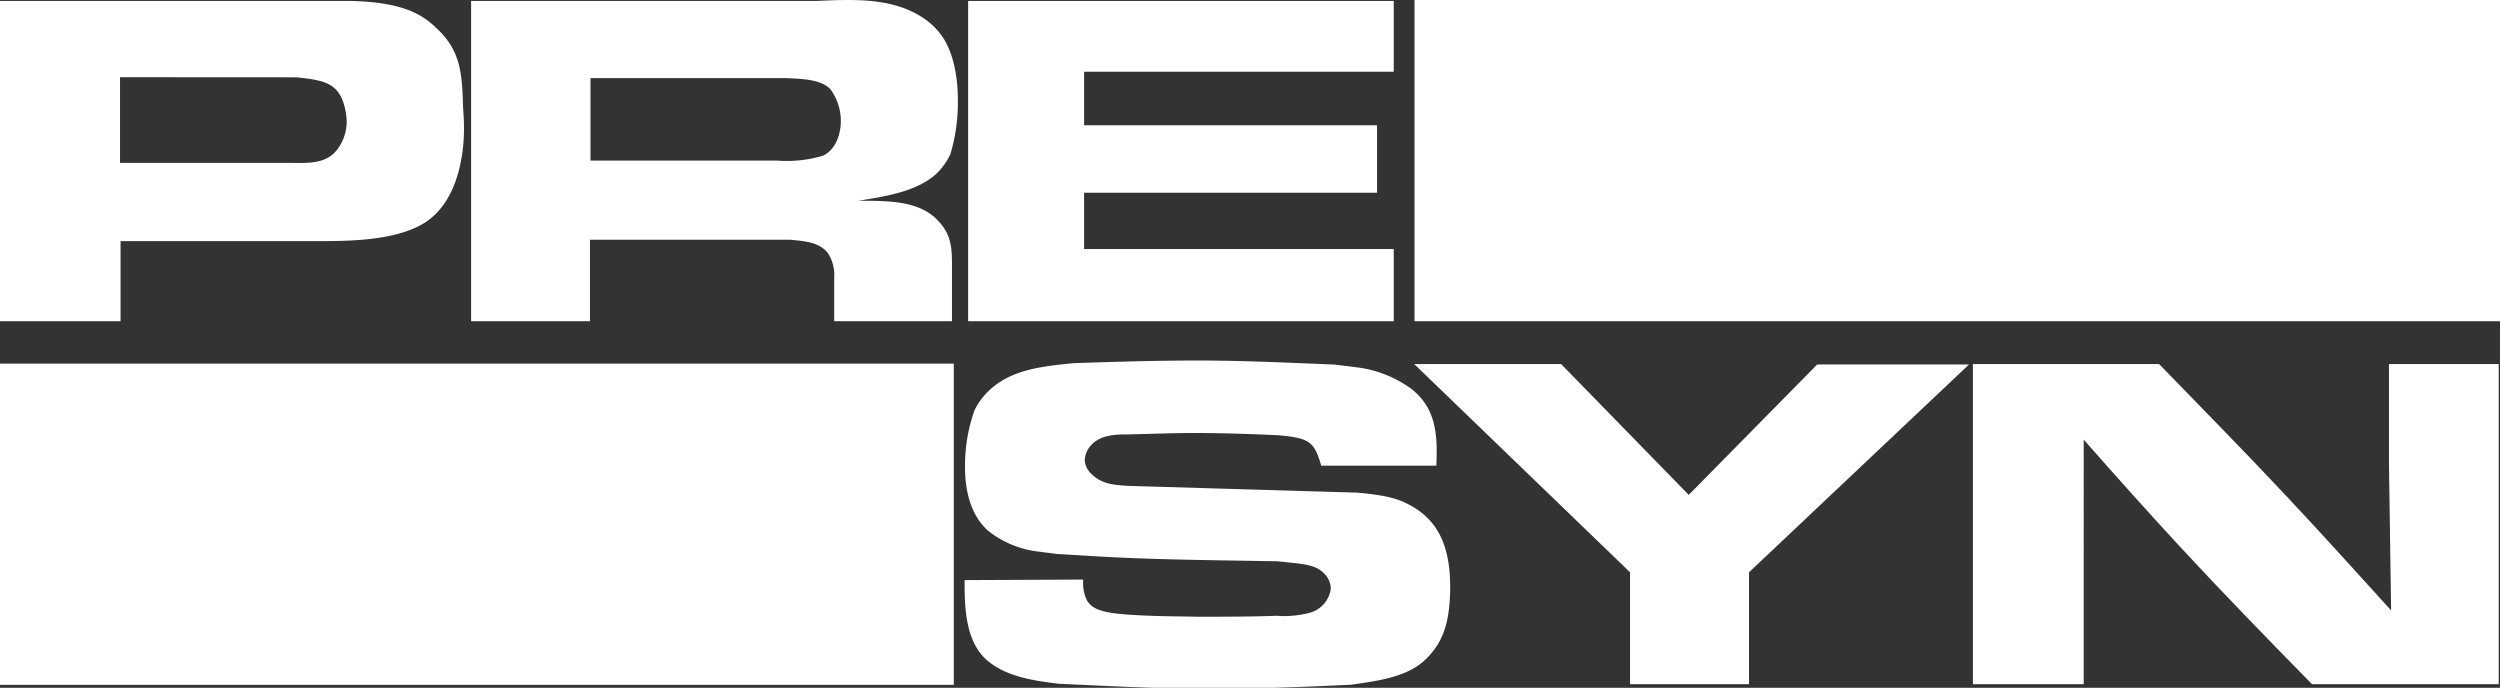
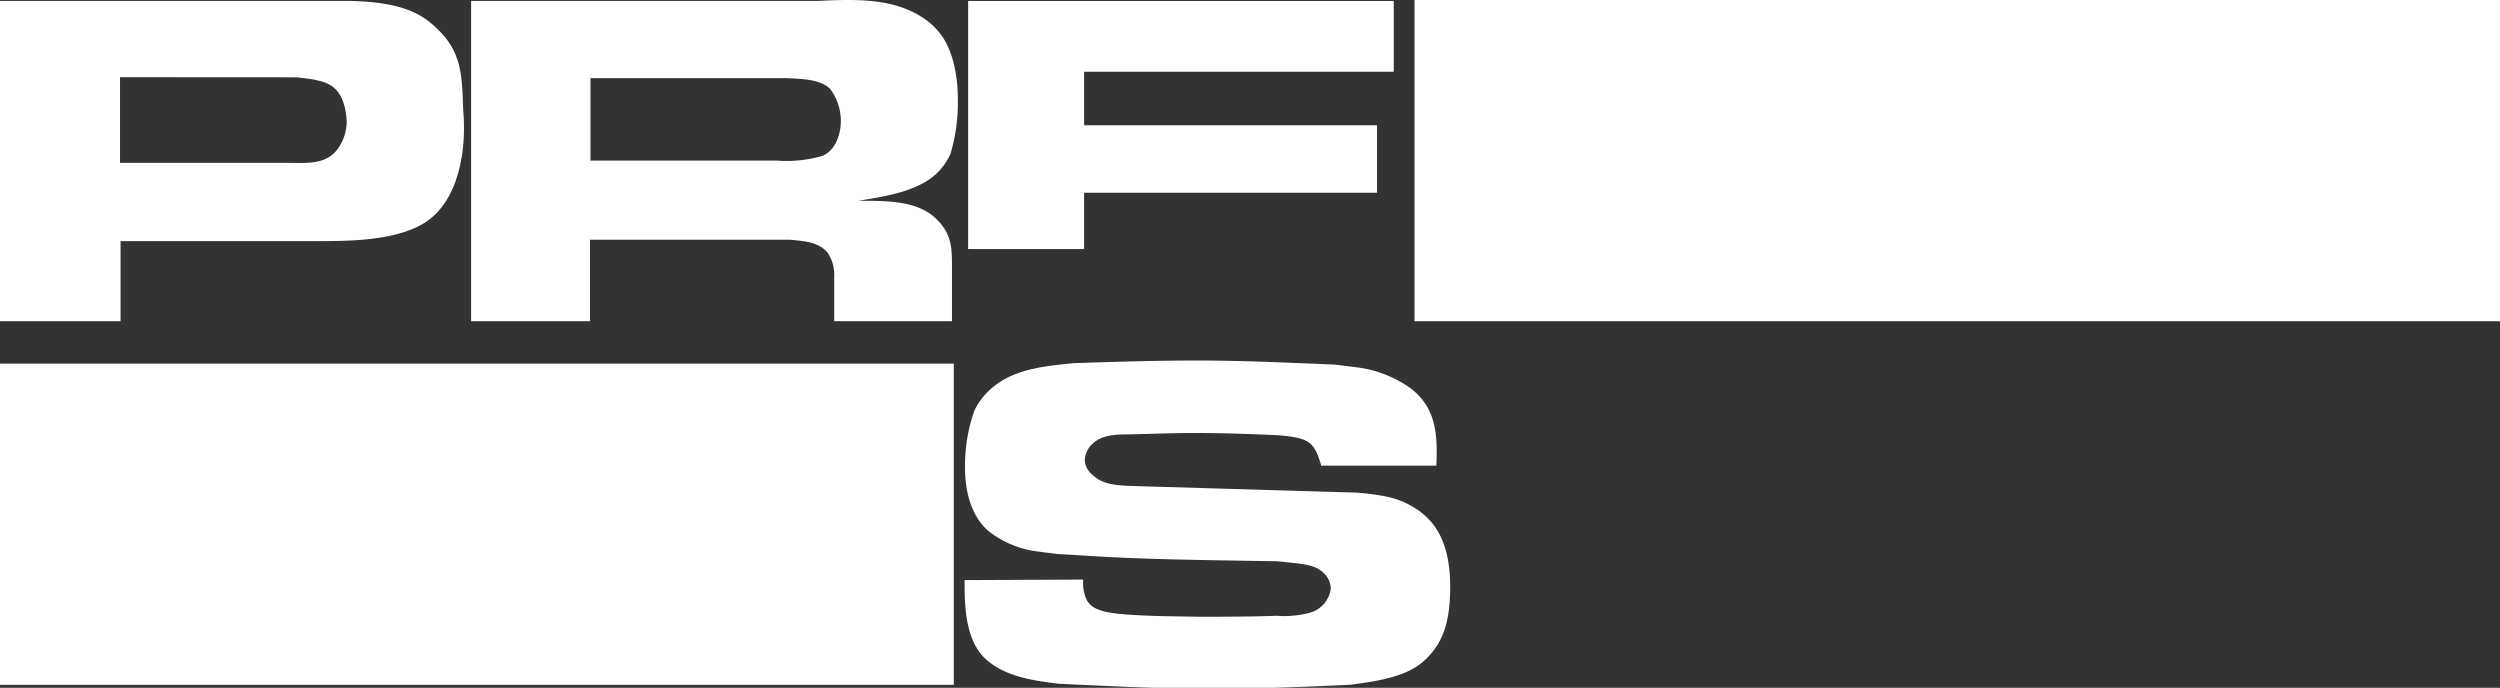
<svg xmlns="http://www.w3.org/2000/svg" viewBox="0 0 233.49 64.24">
  <rect x="0" y="0" width="233.49" height="64.24" fill="#333333" stroke="none" />
  <defs>
    <style>.cls-1{fill:#fff;}</style>
  </defs>
  <rect class="cls-1" x="132.11" width="101.38" height="30" />
  <path class="cls-1" d="M101.17,54.13a3.77,3.77,0,0,0,.25,1.73c.4,1,1.46,1.36,3.77,1.53s4.47.17,6.73.21c2.42,0,4.83,0,7.29-.09a9.37,9.37,0,0,0,3-.25A2.7,2.7,0,0,0,124.29,55a2,2,0,0,0-.5-1.31c-.86-1-2-1-4.48-1.27-5.22-.09-10.45-.13-15.63-.39-1.66-.08-3.32-.21-5-.29-.51-.09-1.06-.13-1.56-.21a9.2,9.2,0,0,1-4.88-2c-1.11-1-2.11-2.83-2.11-5.88a15.36,15.36,0,0,1,.9-5.37,6.61,6.61,0,0,1,1.46-1.91c2.06-1.86,4.78-2.15,7.74-2.45,3.87-.13,7.74-.25,11.62-.25,4.27,0,8.54.21,12.81.38l2,.25a10.94,10.94,0,0,1,5.13,2c2.46,1.9,2.46,4.57,2.36,7.19l-10.75,0c-.66-2.29-1.16-2.58-4-2.84-2.61-.12-5.27-.21-7.89-.21-2.06,0-4.07.09-6.13.13-1.36,0-2.61.08-3.47,1a2.24,2.24,0,0,0-.6,1.36,1.87,1.87,0,0,0,.6,1.31c1,1,2.16,1.06,3.52,1.14l21.31.63c2.92.26,4,.6,5.28,1.36,1.81,1.1,3.42,3,3.42,7.4,0,3.38-.7,5-1.81,6.3a6.18,6.18,0,0,1-1.46,1.27c-1.66,1-3.82,1.31-6,1.61-4.37.21-8.7.38-13.07.38-4.72,0-9.45-.25-14.23-.47-2.36-.29-5-.67-6.78-2.28-2-1.82-2-5.16-2-7.4Z" />
-   <path class="cls-1" d="M157.72,46.22l12-12.18h14.18L163.35,53.45V63.9H152.24V53.45L132.08,34H145.8Z" />
-   <path class="cls-1" d="M201.65,34c3.87,4,7.74,7.91,11.51,11.93,3.42,3.63,6.79,7.36,10.16,11.08l-.2-13.71V34h10.25V63.9H215.93c-4.18-4.27-8.35-8.54-12.42-12.94-3-3.26-6-6.6-8.9-9.9V63.9H184.26V34Z" />
  <rect class="cls-1" y="33.96" width="89.08" height="30" />
  <path class="cls-1" d="M29.86.09c1,0,2,0,3,0,4.69.13,6.55,1.19,8,2.63,2.12,2,2.27,4.11,2.37,6.65,0,.77.1,1.49.1,2.25,0,.3.3,6.62-3.63,9.16-2.67,1.7-7,1.74-10,1.74H11.26V30H0V.09ZM11.21,7.21v8H27.14c2.16.05,3.67,0,4.63-1.65a4.36,4.36,0,0,0,.61-2.21c0-.12-.05-2.2-1.16-3.13-.81-.72-2.17-.85-3.53-1Z" />
  <path class="cls-1" d="M76.26.09c3.63-.17,7.16-.3,10,1.61A6.7,6.7,0,0,1,88,3.4c1.51,2.2,1.46,5.55,1.46,6a16.73,16.73,0,0,1-.7,5,6.13,6.13,0,0,1-.86,1.35c-1.71,2.08-5.14,2.59-7.76,3,2.92,0,5.8,0,7.51,1.91,1.26,1.31,1.26,2.67,1.26,4.24V30h-11V26a3.78,3.78,0,0,0-.6-2.38c-.81-1-2.12-1.1-3.53-1.23H55.1V30H44V.09ZM55.15,15H72.58a11.85,11.85,0,0,0,4.29-.46c1.61-.77,1.66-2.93,1.66-3.14a5,5,0,0,0-1-3.1c-.86-.85-2.42-.93-4-1H55.15Z" />
-   <path class="cls-1" d="M130.17.09V6.7H101.25v5h27.36V18H101.25v5.26h28.92V30H90.42V.09Z" />
+   <path class="cls-1" d="M130.17.09V6.7H101.25v5h27.36V18H101.25v5.26h28.92H90.42V.09Z" />
</svg>